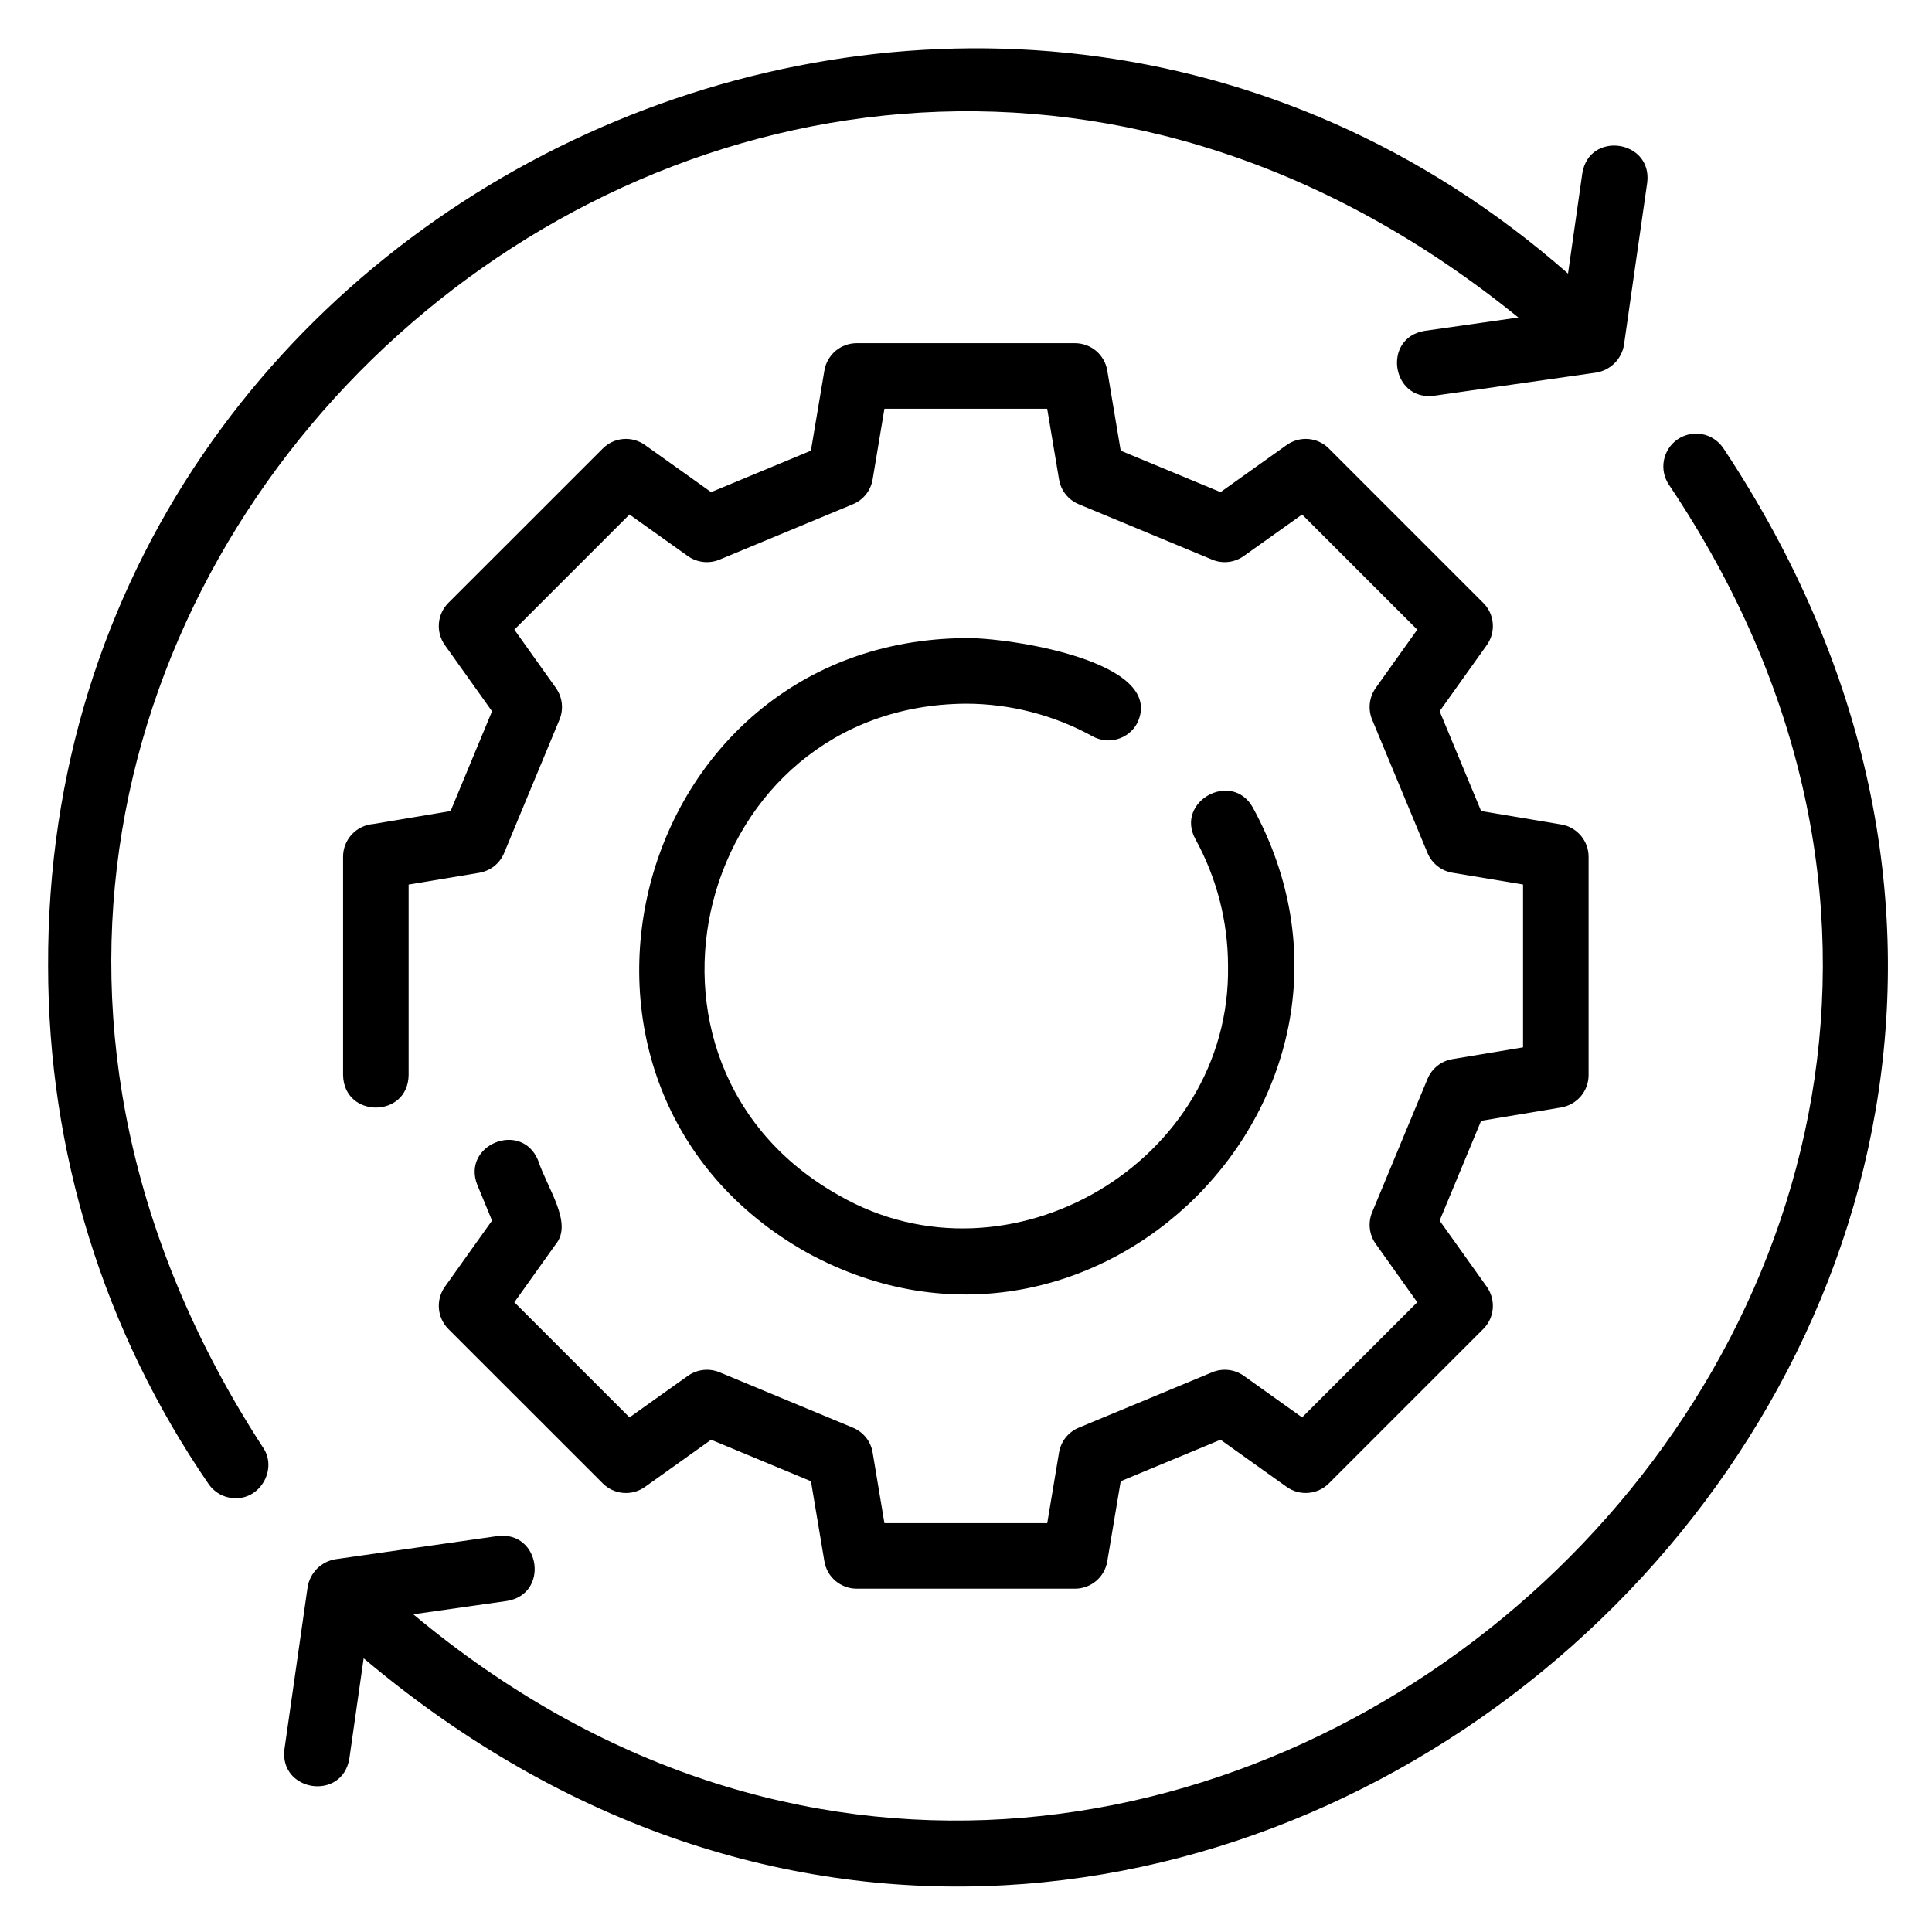
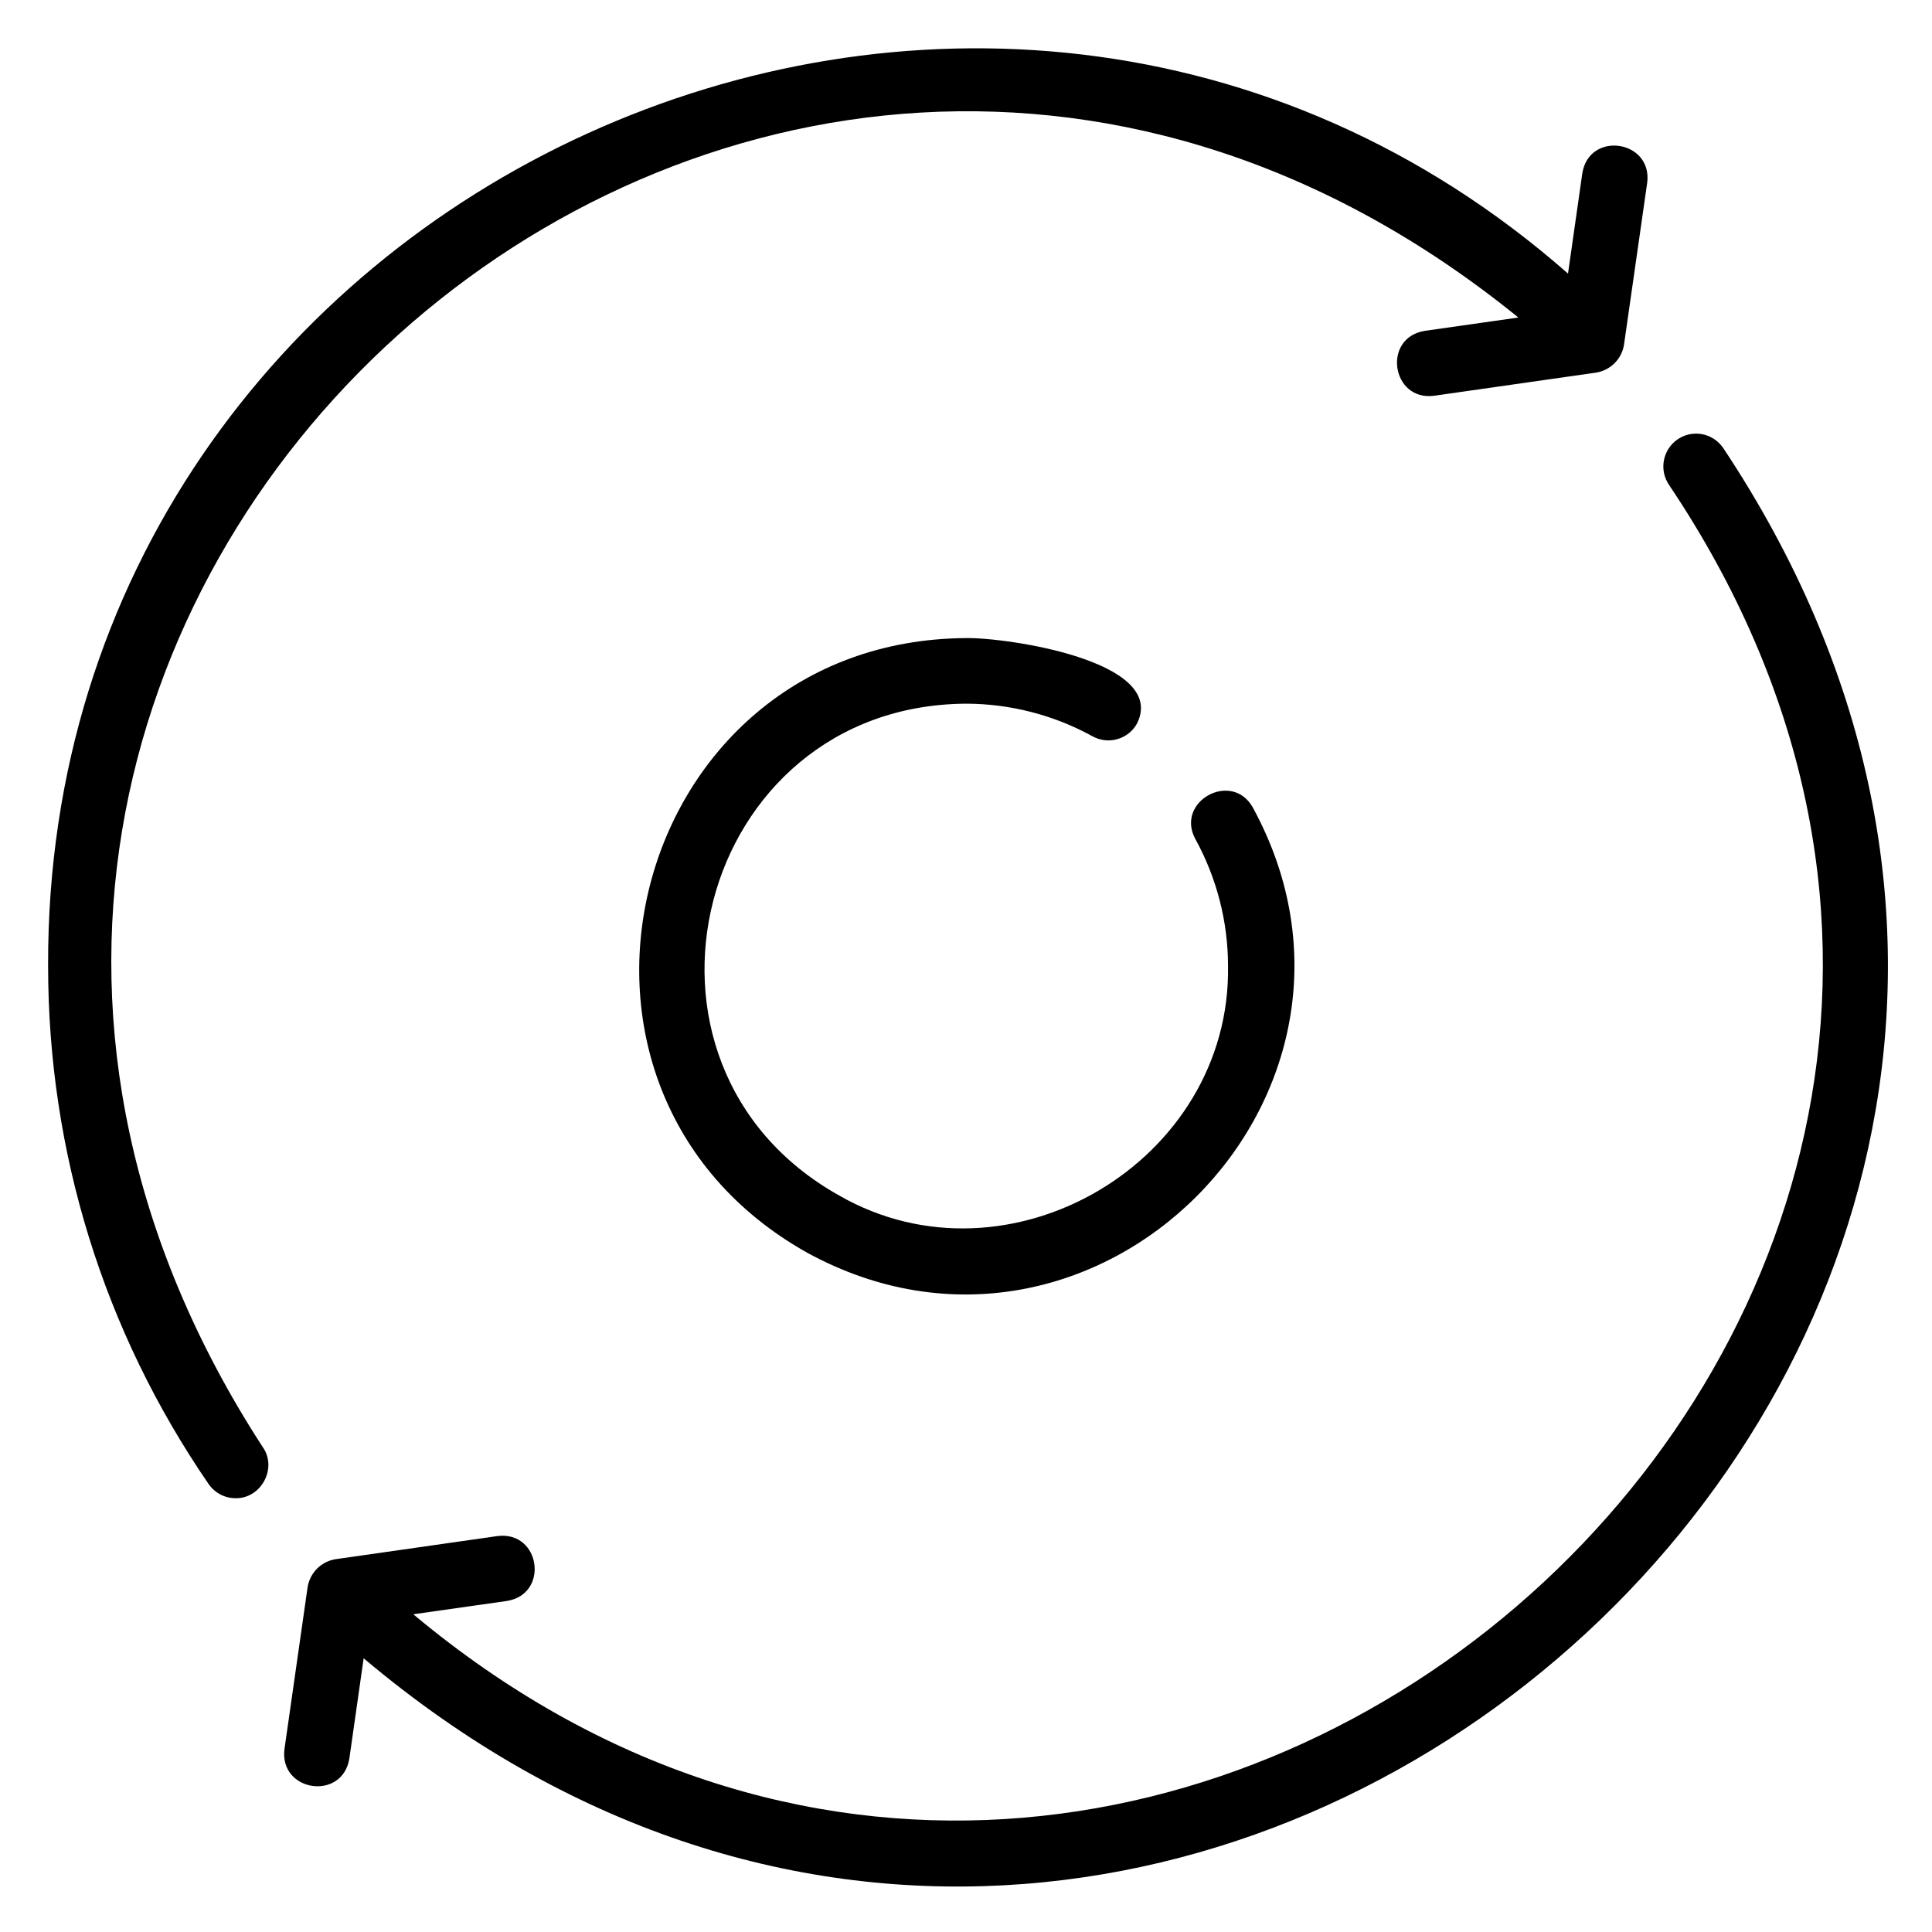
<svg xmlns="http://www.w3.org/2000/svg" width="40" height="40" viewBox="0 0 40 40" fill="none">
-   <path d="M32.323 22.928C32.481 22.901 32.625 22.819 32.729 22.697C32.833 22.574 32.89 22.419 32.89 22.259V17.739C32.89 17.578 32.833 17.423 32.729 17.301C32.625 17.178 32.481 17.096 32.323 17.07L30.665 16.792L29.806 14.725L30.783 13.355C30.876 13.225 30.919 13.065 30.906 12.905C30.893 12.745 30.823 12.595 30.709 12.482L27.513 9.286C27.4 9.172 27.25 9.103 27.09 9.089C26.93 9.076 26.771 9.12 26.64 9.213L25.27 10.189L23.203 9.331L22.925 7.672C22.899 7.514 22.817 7.37 22.695 7.266C22.572 7.162 22.417 7.106 22.256 7.105H17.737C17.576 7.106 17.421 7.162 17.298 7.266C17.176 7.37 17.094 7.514 17.068 7.672L16.789 9.331L14.723 10.189L13.353 9.213C13.222 9.12 13.063 9.076 12.903 9.089C12.743 9.103 12.593 9.172 12.48 9.286L9.283 12.482C9.17 12.595 9.1 12.745 9.087 12.905C9.074 13.065 9.117 13.225 9.21 13.355L10.187 14.726L9.329 16.792L7.725 17.061C7.556 17.075 7.398 17.152 7.283 17.277C7.167 17.402 7.103 17.566 7.103 17.736V22.261C7.124 23.154 8.442 23.154 8.46 22.261V18.314L9.923 18.07C10.036 18.05 10.143 18.003 10.233 17.932C10.323 17.86 10.393 17.767 10.437 17.661L11.585 14.896C11.628 14.79 11.644 14.675 11.631 14.561C11.618 14.447 11.576 14.338 11.51 14.244L10.649 13.036L13.033 10.652L14.241 11.513C14.433 11.649 14.68 11.676 14.896 11.587L17.657 10.44C17.764 10.396 17.857 10.326 17.929 10.236C18 10.145 18.048 10.039 18.067 9.925L18.311 8.463H21.681L21.926 9.925C21.964 10.156 22.119 10.351 22.336 10.44L25.098 11.587C25.312 11.677 25.561 11.648 25.751 11.512L26.959 10.652L29.343 13.036L28.482 14.244C28.416 14.337 28.374 14.447 28.361 14.561C28.348 14.676 28.364 14.791 28.408 14.898L29.555 17.66C29.599 17.766 29.67 17.859 29.76 17.931C29.85 18.003 29.957 18.05 30.07 18.069L31.533 18.313V21.684L30.07 21.928C29.957 21.947 29.85 21.994 29.76 22.066C29.669 22.138 29.599 22.231 29.555 22.338L28.408 25.1C28.364 25.206 28.348 25.322 28.361 25.436C28.374 25.55 28.416 25.66 28.483 25.753L29.343 26.962L26.959 29.346L25.752 28.485C25.561 28.349 25.312 28.322 25.098 28.411L22.336 29.558C22.229 29.602 22.136 29.672 22.064 29.762C21.993 29.852 21.945 29.959 21.926 30.073L21.682 31.535H18.311L18.067 30.073C18.048 29.959 18.001 29.852 17.929 29.762C17.857 29.672 17.764 29.601 17.657 29.558L14.896 28.411C14.789 28.367 14.673 28.351 14.559 28.364C14.445 28.377 14.336 28.419 14.242 28.485L13.033 29.346L10.649 26.962L11.511 25.754C11.861 25.317 11.339 24.621 11.137 24.015C10.788 23.196 9.554 23.703 9.882 24.532L10.187 25.271L9.21 26.642C9.117 26.773 9.074 26.932 9.087 27.092C9.1 27.252 9.17 27.402 9.283 27.516L12.48 30.712C12.593 30.826 12.743 30.895 12.903 30.909C13.063 30.922 13.222 30.878 13.353 30.785L14.723 29.808L16.79 30.667L17.068 32.325C17.094 32.484 17.176 32.628 17.298 32.731C17.421 32.835 17.576 32.892 17.737 32.892H22.256C22.417 32.892 22.572 32.835 22.695 32.731C22.817 32.628 22.899 32.484 22.925 32.325L23.203 30.667L25.27 29.808L26.64 30.785C26.771 30.878 26.93 30.922 27.09 30.908C27.25 30.895 27.4 30.825 27.513 30.712L30.709 27.516C30.823 27.402 30.893 27.252 30.906 27.092C30.919 26.932 30.876 26.773 30.783 26.642L29.806 25.272L30.665 23.205L32.323 22.928Z" fill="black" />
  <path d="M19.996 14.569C20.909 14.569 21.817 14.802 22.621 15.245C22.699 15.288 22.785 15.315 22.873 15.325C22.962 15.335 23.052 15.327 23.137 15.302C23.223 15.277 23.303 15.236 23.372 15.18C23.442 15.124 23.5 15.055 23.542 14.977C24.18 13.681 20.829 13.194 19.996 13.211C13.018 13.258 10.636 22.535 16.717 25.939C22.659 29.18 29.179 22.66 25.938 16.718C25.503 15.944 24.326 16.593 24.749 17.372C25.191 18.177 25.424 19.079 25.425 19.997C25.493 24.054 20.887 26.768 17.373 24.751C12.507 22.027 14.414 14.606 19.996 14.569Z" fill="black" />
  <path d="M34.732 9.097C34.583 9.199 34.482 9.356 34.449 9.533C34.416 9.71 34.455 9.892 34.556 10.04C45.984 27.062 24.154 46.457 8.557 33.422L10.496 33.146C11.377 33.003 11.19 31.694 10.303 31.802L6.944 32.282C6.8 32.306 6.668 32.374 6.564 32.477C6.461 32.581 6.393 32.714 6.369 32.858L5.889 36.217C5.781 37.097 7.087 37.294 7.233 36.409L7.529 34.333C24.458 48.604 47.944 27.723 35.675 9.272C35.624 9.199 35.56 9.136 35.485 9.087C35.411 9.039 35.327 9.005 35.24 8.989C35.152 8.973 35.062 8.974 34.975 8.992C34.888 9.011 34.805 9.047 34.732 9.097ZM4.878 31.019C5.411 31.027 5.749 30.391 5.437 29.956C-5.765 12.69 15.466 -6.388 31.436 6.574L29.497 6.85C28.611 6.995 28.81 8.307 29.69 8.194L33.049 7.714C33.193 7.69 33.325 7.622 33.428 7.519C33.531 7.416 33.6 7.283 33.623 7.139L34.104 3.78C34.212 2.898 32.902 2.704 32.76 3.588L32.464 5.664C20.321 -5 0.94 3.823 0.996 19.998C0.996 23.85 2.145 27.558 4.318 30.724C4.381 30.815 4.464 30.889 4.562 30.941C4.659 30.992 4.768 31.019 4.878 31.019Z" fill="black" />
</svg>